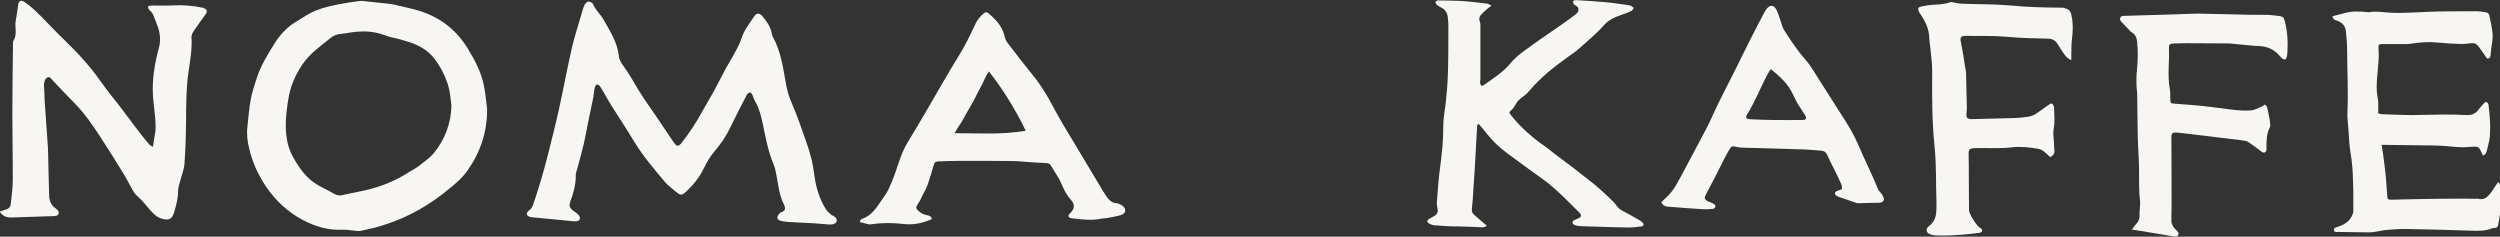
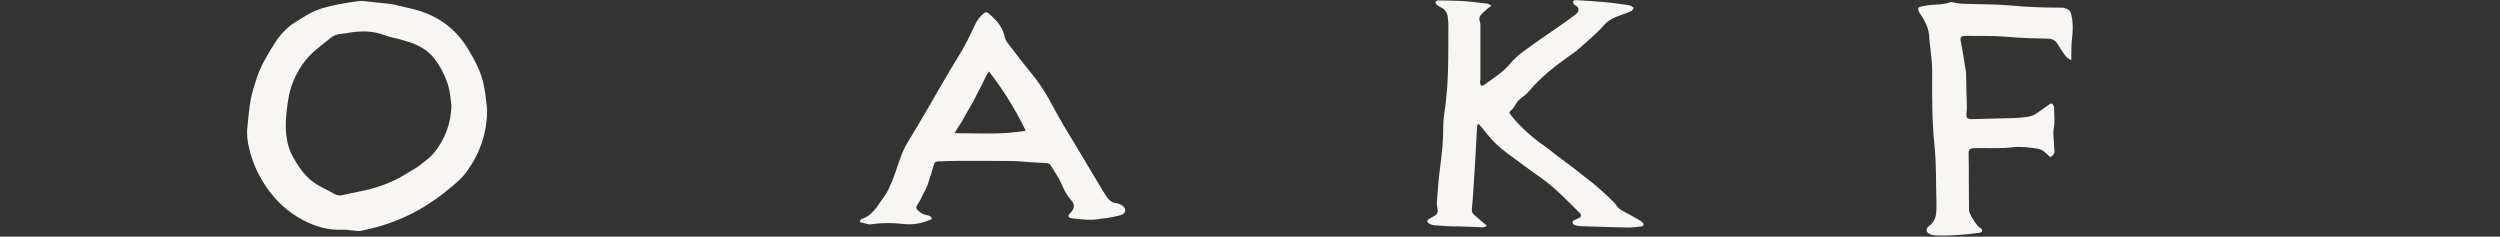
<svg xmlns="http://www.w3.org/2000/svg" viewBox="0 0 234.85 22.23" data-name="Layer 2" id="Layer_2">
  <rect x="0" y="0" width="234.85" height="22.23" fill="#333333" stroke="none" />
  <defs>
    <style>
      .cls-1 {
        fill: #f7f6f2;
      }
    </style>
  </defs>
  <g data-name="Layer 1" id="Layer_1-2">
    <g>
-       <path d="M19.17.75c-.05-.02-.11-.02-.16-.03-.93-.19-1.86-.26-2.81-.21-.79.04-1.1,0-1.9.01-.13,0-.27.04-.38.06-.03.32.18.4.31.55.18.19.38.85.48,1.08.32.75.43,1.52.21,2.33-.41,1.47-.64,2.97-.55,4.5.05.86.37,2.66.2,3.49-.08.41-.13.82-.2,1.27-.1-.07-.26-.13-.36-.24-.51-.56-2-2.56-2.45-3.17-.65-.87-1.44-1.79-2.06-2.69-1-1.43-2.17-2.71-3.43-3.92-1.02-.97-1.85-1.93-2.88-2.89-.27-.25-.57-.48-.87-.69-.33-.24-.56-.14-.62.25-.07.47-.11.95-.21,1.42-.14.64.17,1.34-.22,1.94-.05.08-.05.22-.05.33-.02,2.18-.06,4.37-.06,6.55,0,2.09.05,4.18.04,6.28,0,.74-.12,1.47-.19,2.21-.02.25-.16.4-.4.48-.19.06-.38.13-.64.21.31.49.71.57,1.15.56,1.26-.04,2.32-.08,3.58-.12.17,0,.33,0,.5-.02.32-.04.42-.31.21-.56-.06-.07-.14-.13-.21-.18-.4-.28-.56-.69-.58-1.14-.05-1.35-.06-2.7-.1-4.05,0-.28-.02-.56-.04-.83-.09-1.33-.19-2.66-.28-3.99-.03-.5-.02-1-.07-1.49-.02-.23.07-.66.33-.78.23-.11.36.14.49.28.68.71,1.34,1.43,2.03,2.12.96.96,1.72,2.08,2.46,3.21.73,1.11,1.43,2.25,2.13,3.38.35.57.64,1.17.98,1.74.13.21.31.41.5.57.52.44.88,1.04,1.38,1.5.22.21.44.37.73.46.69.22,1.01.07,1.21-.62.19-.66.37-1.31.36-2.01,0-.3.13-.61.2-.91.14-.54.36-1.06.4-1.61.1-1.36.14-2.74.15-4.1.01-1.52.01-3.04.23-4.54.16-1.08.35-2.15.28-3.25-.01-.18.09-.4.2-.56.36-.54.75-1.06,1.12-1.58.2-.28.14-.49-.18-.59Z" class="cls-1" />
      <path d="M43.93,4.54c-1.06-1.73-2.57-2.9-4.5-3.51-.7-.22-1.42-.36-2.14-.53-.2-.05-.41-.11-.62-.13-.87-.1-1.74-.19-2.61-.28-.15-.02-.32,0-.47.03-.57.08-1.15.16-1.71.27-1.07.2-2.12.47-3.07,1.03-.33.2-.65.41-.98.61-.87.51-1.53,1.24-2.05,2.07-.65,1.04-1.29,2.08-1.67,3.26-.22.67-.44,1.34-.56,2.02-.16.84-.21,1.7-.31,2.55-.08.67,0,1.33.16,1.98.3,1.31.85,2.53,1.6,3.63.88,1.29,2,2.35,3.38,3.09,1.17.63,2.41,1.01,3.77.95.47-.02.94.08,1.41.12.12,0,.25,0,.36-.02.46-.1.92-.2,1.38-.32,1.91-.52,3.69-1.33,5.33-2.45.68-.46,1.33-.97,1.96-1.5.46-.4.93-.82,1.28-1.32,1.25-1.75,1.91-3.69,1.89-5.87-.1-.74-.16-1.5-.31-2.23-.26-1.25-.86-2.37-1.52-3.45ZM40.78,14.35c-.39.48-.93.85-1.42,1.23-.31.24-.67.42-1.01.63-1.46.95-3.07,1.5-4.77,1.82-.46.09-.92.18-1.38.29-.29.07-.55.05-.82-.12-.54-.32-1.13-.57-1.66-.9-.95-.59-1.57-1.47-2.12-2.42-.85-1.46-.84-3.03-.65-4.63.11-.92.26-1.82.63-2.68.46-1.08,1.09-2.03,1.99-2.8.48-.41.98-.8,1.47-1.19.29-.23.61-.38.99-.4.32-.02.64-.09.97-.14,1.07-.15,2.11-.13,3.14.27.5.2,1.04.26,1.56.42.48.14.98.28,1.43.49.66.3,1.23.71,1.69,1.31.58.76,1,1.59,1.28,2.49.19.61.22,1.28.31,1.92-.05,1.66-.6,3.14-1.63,4.41Z" class="cls-1" />
-       <path d="M78.23,20.28s-.07-.04-.1-.07c-.18-.17-.4-.32-.53-.53-.62-.98-.95-2.07-1.1-3.22-.06-.47-.13-.94-.24-1.4-.15-.59-.32-1.18-.53-1.76-.41-1.17-.81-2.35-1.3-3.49-.26-.6-.47-1.2-.58-1.85-.28-1.53-.47-3.09-1.24-4.48-.06-.1-.08-.22-.11-.34-.11-.63-.47-1.12-.86-1.6-.27-.32-.57-.35-.78-.02-.45.69-.98,1.33-1.23,2.15-.15.48-.41.94-.66,1.39-.27.5-.58.99-.85,1.49-.36.66-.68,1.34-1.04,1.99-.36.66-.76,1.29-1.12,1.95-.56,1.03-1.2,2-1.92,2.92-.31.39-.47.37-.76-.05-.55-.82-1.1-1.64-1.66-2.46-.57-.85-1.19-1.68-1.71-2.56-.45-.77-.89-1.53-1.42-2.25-.18-.24-.33-.56-.36-.85-.13-1.27-.82-2.3-1.41-3.36-.29-.52-.78-.93-1.02-1.51-.05-.12-.29-.23-.43-.22-.14.02-.29.18-.36.32-.13.26-.2.55-.28.84-.31,1.08-.67,2.15-.92,3.24-.44,1.94-.8,3.9-1.23,5.85-.28,1.27-.61,2.53-.92,3.79-.22.86-.44,1.72-.69,2.57-.25.85-.53,1.69-.81,2.53-.05.14-.14.29-.25.39-.75.54.05.72.05.72,1.22.11,2.44.23,3.65.35.2.02.39.05.59.04.19,0,.38-.1.38-.3,0-.13-.11-.28-.21-.38-.17-.16-.39-.27-.56-.43-.2-.19-.26-.41-.15-.7.31-.82.54-1.65.53-2.54,0-.21.09-.42.15-.63.2-.76.42-1.52.6-2.29.16-.69.28-1.39.42-2.09.15-.75.32-1.5.47-2.26.06-.31.07-.63.14-.94.02-.11.13-.28.21-.29.09-.01.24.1.31.2.18.28.34.58.51.87.17.29.33.59.51.87.72,1.14,1.46,2.25,2.15,3.4.83,1.38,1.88,2.59,2.9,3.81.3.36.7.63,1.06.94.38.33.52.35.91,0,.68-.64,1.27-1.35,1.68-2.2.27-.57.59-1.11,1-1.6.53-.63,1.02-1.3,1.39-2.05.54-1.12,1.11-2.22,1.68-3.32.04-.08.18-.16.28-.17.06,0,.16.1.2.18.11.23.17.49.3.7.35.61.52,1.27.67,1.95.28,1.33.51,2.68,1.05,3.94.12.29.18.6.24.91.2.96.26,1.96.73,2.85.02.03.03.07.04.11.11.26.06.46-.22.58-.07.03-.16.05-.21.1-.09.11-.21.24-.23.38-.03.2.14.32.32.36.23.05.47.09.7.1.83.05,1.66.08,2.49.13.45.03.9.07,1.35.11.33.03.66-.09.71-.31.06-.29-.2-.4-.36-.56Z" class="cls-1" />
      <path d="M104.83,19.1c-.32-.06-.56-.22-.75-.46-.18-.24-.35-.49-.5-.75-.93-1.55-1.7-2.85-2.64-4.41-.7-1.16-1.41-2.31-2.04-3.51-.54-1.03-1.14-2.01-1.88-2.91-.81-.99-1.58-2-2.36-3.02-.12-.16-.22-.36-.27-.56-.2-.97-.83-1.65-1.56-2.25-.14-.11-.26-.1-.4.01-.38.31-.66.68-.86,1.13-.45.98-.93,1.95-1.5,2.87-1.03,1.66-1.98,3.37-2.97,5.05-.6,1.02-1.2,2.05-1.82,3.06-.53.86-.81,1.8-1.13,2.74-.2.6-.44,1.18-.71,1.75-.17.35-.41.66-.63.98-.48.71-.94,1.44-1.82,1.74-.13.05-.23.14-.2.31.29.07.57.14.86.21.06.01.12,0,.18-.01,1-.15,2.01-.15,3.01-.03.93.11,1.82-.06,2.7-.46-.07-.29-.27-.33-.45-.36-.34-.06-.62-.22-.86-.46-.19-.19-.2-.27-.06-.51.1-.17.22-.32.3-.5.24-.57.49-.86.69-1.44.2-.57.36-1.15.53-1.72.1-.34.18-.42.48-.43.69-.02,1.38-.05,2.07-.05,1.67,0,3.34,0,5.01.02.35,0,.69.05,1.03.07.67.04,1.35.1,2.02.12.21,0,.34.09.44.26.18.29.36.59.54.88.57.88.61,1.52,1.32,2.31.41.45.36.86-.1,1.29-.07.06-.15.18-.13.25.02.07.14.16.22.18.77.11,2.03.25,2.81.06.17-.04.36-.03.54-.06.46-.09.92-.15,1.36-.29.49-.15.55-.57.13-.88-.17-.13-.4-.21-.61-.25ZM89.67,12.53c.26-.54.63-.95.87-1.44.25-.49.56-.95.82-1.44.27-.48.49-.99.77-1.47.27-.46.42-1.01.77-1.47,1.37,1.75,2.49,3.58,3.46,5.57-2.23.39-4.43.23-6.7.23Z" class="cls-1" />
      <path d="M154.18,20.78c-.56-.32-1.12-.64-1.69-.94-.26-.14-.48-.28-.65-.54-.14-.21-.32-.4-.51-.57-.73-.7-1.47-1.38-2.28-1.98-.48-.36-.94-.74-1.42-1.11-.55-.42-1.11-.83-1.66-1.24-.28-.21-.53-.45-.82-.64-1.21-.83-2.3-1.8-3.22-2.95-.06-.08-.1-.17-.15-.25.05-.06.07-.1.1-.13.49-.38.44-.75.92-1.14.29-.23.61-.45.85-.74,1.07-1.28,2.38-2.3,3.72-3.26.33-.24.68-.46.97-.73.78-.71,1.61-1.36,2.3-2.16.44-.51,1.02-.78,1.64-.99.33-.11.65-.23.97-.38.1-.05.16-.19.23-.29-.09-.07-.18-.14-.28-.2-.04-.02-.09-.03-.13-.04-.73-.1-1.45-.22-2.19-.29-.94-.09-1.89-.14-2.84-.2-.09,0-.23.04-.26.1-.03.07.01.2.06.28.04.07.14.1.22.15.25.17.3.41.12.65-.06.08-.15.15-.23.21-.45.33-.89.66-1.35.98-.87.61-1.77,1.2-2.63,1.83-.73.53-1.49,1.02-2.07,1.73-.7.85-1.63,1.42-2.51,2.05-.06.05-.2.09-.24.05-.07-.06-.1-.17-.11-.26-.01-.13.03-.27.03-.4,0-1.63,0-3.25,0-4.88,0-.16,0-.34-.06-.49-.08-.23-.05-.43.09-.59.16-.19.36-.36.55-.53.12-.11.25-.2.46-.36-.21-.1-.31-.18-.42-.19-.52-.07-1.04-.12-1.57-.18-.28-.03-.84-.07-1.12-.08-.63-.02-1.26-.04-1.9-.04-.09,0-.22.07-.24.15-.02.07.04.2.11.26.12.1.27.18.42.26.39.19.58.52.62.93.03.3.06.6.05.9,0,1.51,0,3.01-.05,4.52-.03.9-.11,1.8-.21,2.7-.08.7-.23,1.39-.22,2.11.01,1.33-.13,2.64-.31,3.95-.14,1.04-.21,2.1-.29,3.15-.02.2.02.42.06.62.06.28,0,.51-.25.67-.18.11-.37.2-.55.31-.18.11-.22.28-.04.39.16.1.35.19.54.2.75.06,1.5.12,2.25.11.63,0,1.53.05,2.15.08.18,0,.35.02.53-.17-.16-.12-.3-.22-.43-.34-.26-.22-.52-.45-.78-.68-.17-.15-.22-.33-.19-.56.07-.6.1-1.2.14-1.8.06-.83.11-1.65.16-2.48.07-1.16.13-2.31.19-3.47,0-.06.04-.13.07-.2.08.03.13.04.15.07.27.32.54.64.8.97.52.65,1.14,1.21,1.8,1.7,1.12.83,2.25,1.66,3.39,2.47.72.51,1.35,1.11,1.98,1.71.48.46.94.93,1.41,1.4.24.24.21.39-.1.55-.12.06-.26.09-.38.16-.2.11-.21.32-.02.42.14.08.31.12.47.13.53.03,1.05.05,1.58.06.84.03,2.22.07,3.06.08.4,0,.81-.05,1.21-.1.24-.03.28-.22.11-.38-.04-.04-.1-.07-.15-.1Z" class="cls-1" />
-       <path d="M174.48,13.44c-.36-.89-.88-1.7-1.4-2.51-.73-1.13-1.44-2.28-2.17-3.41-.42-.66-.81-1.35-1.32-1.93-.79-.9-1.44-1.89-2.07-2.89-.05-.09-.07-.2-.11-.3-.16-.47-.29-.95-.49-1.4-.27-.59-.66-.6-1.03-.08-.04.06-.08.12-.11.18-.44.83-.88,1.66-1.3,2.5-.51,1-.99,2-1.49,3-.52,1.05-1.07,2.08-1.58,3.13-.45.92-.84,1.88-1.34,2.78-.72,1.32-1.79,3.41-2.53,4.73-.32.57-.7,1.07-1.19,1.48-.1.09-.19.19-.28.28.17.42.51.4.82.43,1.01.08,2.02.16,3.03.22.33.02.67,0,1.01-.03.09,0,.21-.16.22-.25,0-.08-.12-.2-.22-.25-.18-.1-.4-.14-.58-.26-.23-.15-.25-.29-.12-.54.12-.24.24-.48.37-.71.52-.91,1.3-2.63,1.84-3.53.22-.38.26-.37.7-.28.17.03.35.07.53.07,1.95.06,3.91.11,5.86.17.53.02,1.06.08,1.59.12.26.02.43.16.53.39.28.67,1.09,2.15,1.35,2.83.04.11.02.24.04.37-.1.05-.18.08-.26.12-.08.03-.17.05-.25.09-.2.11-.21.28-.02.42.06.04.12.08.19.1.57.2,1.14.4,1.71.59.06.02.14.02.21.02.51-.01,1.03-.04,1.54-.04.29,0,.63.05.79-.22.17-.29-.49-.97-.49-.97-.47-1.21-1.47-3.22-1.96-4.42ZM169.33,11.27c-.96,0-1.92.02-2.87,0-.69,0-1.38-.04-2.07-.07-.36-.02-.45-.17-.25-.48.75-1.19,1.24-2.51,1.9-3.74.09-.16.2-.31.31-.49.7.57,1.33,1.12,1.78,1.83.27.43.46.92.71,1.36.23.4.51.77.74,1.16.17.28.08.43-.25.43Z" class="cls-1" />
      <path d="M193.95.74c-.11-.02-.22-.02-.33-.02-1.57-.01-3.13-.05-4.69-.2-1.54-.14-3.1-.11-4.65-.17-.28-.01-.55-.09-.82-.13-.09-.01-.19-.04-.27,0-.53.18-1.07.2-1.62.23-.37.02-.74.09-1.11.17-.28.06-.32.19-.21.45.03.09.09.17.14.24.49.71.85,1.45.85,2.34,0,.2.05.4.07.61.07.81.21,1.62.2,2.43-.02,2.35-.02,4.71.22,7.05.18,1.74.12,3.48.18,5.21.01.33,0,.66-.02.99-.03.51-.24.94-.63,1.26-.15.13-.3.23-.27.45.03.24.23.32.42.39.04.02.09.03.13.04.35.07,2.14.1,4.41-.21.14-.02.3-.1.24-.28-.03-.1-.15-.19-.25-.24-.26-.15-.97-1.26-.97-1.59-.01-1.05-.02-2.1-.02-3.15,0-.74,0-1.47-.02-2.21,0-.3.09-.44.39-.47.28-.03.56-.02.85-.02.94-.01,1.89.05,2.82-.07.83-.1,1.62,0,2.43.13.36.05.63.27.88.51.1.09.19.19.29.28.28-.13.41-.31.4-.57-.01-.3-.04-.59-.05-.89-.02-.39-.09-.79-.02-1.17.13-.68.06-1.34.04-2.02,0-.13-.1-.31-.2-.38-.05-.04-.24.07-.35.15-.41.28-.81.59-1.23.86-.18.11-.4.18-.61.22-.45.07-.9.12-1.36.13-1.32.04-2.63.07-3.95.1-.06,0-.13,0-.19,0-.25-.04-.36-.16-.35-.41,0-.19.05-.37.05-.56-.02-1.13-.05-2.25-.08-3.38,0-.09-.02-.19-.04-.28-.07-.42-.13-.84-.2-1.25-.08-.46-.15-.92-.25-1.38-.09-.39.02-.57.44-.56,1.31.02,2.63-.03,3.94.09,1.26.12,2.53.14,3.8.17.4.01.69.15.9.49.19.31.38.61.59.91.16.22.32.46.71.62,0-.24,0-.39,0-.54.01-.45,0-.91.05-1.36.11-.8.13-1.59-.05-2.37-.08-.36-.26-.54-.63-.6Z" class="cls-1" />
-       <path d="M214.27,1.53c-.39-.05-.77-.11-1.16-.13-.58-.02-1.16,0-1.74-.01-1.61-.03-3.23-.09-4.84-.11-.75,0-1.5.05-2.25.07-1.57.05-3.13.1-4.7.14-.16,0-.33,0-.4.18-.08.2.04.32.17.45.23.23.45.47.68.71.06.07.12.15.2.19.36.19.49.52.53.89.1.94.07,1.88-.03,2.82-.04.39-.03.78-.03,1.17,0,.34.07.69.07,1.03.02,1.27.02,2.54.05,3.81.02.99.1,1.97.12,2.96.01.77-.02,2.34.09,3.1.05.36-.02.75-.04,1.12,0,.09-.01.19,0,.28.01.33-.08.61-.33.85-.12.12-.21.28-.39.52.37.05.6.08.82.12.49.08.98.17,1.48.25.49.08.99.16,1.48.24.2.03.43.13.56-.09.14-.23-.08-.36-.22-.51-.22-.23-.41-.49-.41-.82-.01-.55.02-1.09.02-1.64,0-.97,0-2.75-.01-3.72,0-.85-.01-1.69-.01-2.54,0-.32.13-.43.43-.41.3.02.59.05.89.09,1.82.22,3.64.43,5.45.66.17.02.35.07.48.16.37.24.71.51,1.07.77.08.06.14.13.23.17.19.09.34,0,.38-.2.02-.09,0-.19,0-.28.01-.62,0-1.25.31-1.83.07-.12.04-.3.03-.45,0-.14-.04-.28-.06-.42-.07-.35-.13-.7-.22-1.05-.02-.09-.13-.16-.21-.25-.14.09-.25.18-.38.23-.3.12-.61.3-.92.32-.51.04-1.04.01-1.55-.04-1-.11-1.99-.27-2.98-.37-.89-.1-1.78-.15-2.67-.22-.34-.03-.36-.05-.38-.4-.02-.31.01-.63-.04-.94-.25-1.29-.03-2.6-.09-3.89-.01-.31.08-.41.37-.42.44-.01.88-.03,1.31-.03,1.27,0,2.54.01,3.81.02.14,0,.28,0,.42.02.86.08,1.71.19,2.57.23.81.03,1.45.34,1.96.96.13.16.26.32.51.29.16-.22.17-.47.18-.72.06-1.02,0-2.03-.29-3.02-.05-.17-.15-.27-.32-.29Z" class="cls-1" />
-       <path d="M234.84,17.39c0-.08-.07-.17-.13-.3-.11.13-.18.2-.23.29-.17.25-.32.51-.5.75-.3.38-.63.7-1.18.54-.07-.02-.15,0-.22,0-1.08,0-2.17-.02-3.25,0-1.57.02-3.13.05-4.7.09-.28,0-.35-.03-.37-.31-.05-.63-.08-1.26-.14-1.89-.07-.69-.16-1.37-.25-2.06-.04-.28-.09-.55-.14-.89.18,0,.3,0,.43,0,1.02.01,2.05.02,3.07.04.84.01,1.69,0,2.53.07.72.06,1.43.17,2.16.08.18-.02.36,0,.54-.02.3-.03.48.12.58.39.06.15.14.29.21.44.28-.11.33-.32.38-.52.06-.22.11-.44.16-.66.04-.22.1-.44.11-.66.02-.47.04-.93.01-1.4-.02-.51-.08-1.02-.14-1.52-.02-.14-.08-.26-.3-.27-.2.22-.44.45-.63.71-.3.41-.67.55-1.17.52-.71-.04-1.41-.06-2.12-.05-.98,0-1.96.05-2.94.05-.93,0-1.87-.05-2.8-.08-.13,0-.26-.05-.4-.08,0-.16,0-.27,0-.39,0-.32.03-.64-.03-.95-.17-.8-.12-1.59-.04-2.38.07-.8.16-1.59.1-2.39-.03-.36.03-.4.41-.4.72,0,1.45,0,2.17,0,.16,0,.33-.01.49-.04.84-.13,1.67-.19,2.52-.1.69.07,1.38.11,2.07.13.36.01.72-.03,1.08-.07.23-.03.43.04.57.21.26.33.51.67.74,1.02.07.1.1.24.25.21.16-.03.21-.15.22-.3.02-.22.05-.45.07-.67.05-.43.16-.87.13-1.3-.05-.61-.19-1.21-.32-1.81-.02-.09-.13-.22-.21-.24-.29-.06-.59-.11-.89-.12-1.22,0-2.44,0-3.66.02-.74.01-1.47.06-2.21.09-.68.02-1.35.06-2.03.04-.76-.01-1.52-.2-2.29-.06-.09.02-.18-.01-.27-.02-.68-.06-1.35-.09-2.02.1-.37.1-.75.19-1.15.3.07.37.34.37.53.45.45.19.7.51.74.99.05.58.11,1.17.11,1.76,0,1.93.12,3.85.03,5.78-.03.58.06,1.17.1,1.76.05.68.07,1.36.18,2.02.15.89.23,1.79.24,2.69,0,.35.03.69.03,1.04,0,.61,0,1.23,0,1.84,0,.1-.05.2-.08.3-.24.66-.79.95-1.41,1.16-.15.05-.36.08-.33.3.03.23.24.17.4.17.98.01,1.96.04,2.94.04.31,0,.62-.07.93-.12.16-.02.32-.08.49-.09.66-.05,1.32-.12,1.98-.11,2.05.03,4.1.1,6.14.16.68.02,1.36.05,2-.23.07-.03.15-.03.22-.03.22.01.3-.13.33-.3.07-.41.17-.83.18-1.25.03-.81.01-1.63,0-2.44Z" class="cls-1" />
    </g>
  </g>
</svg>